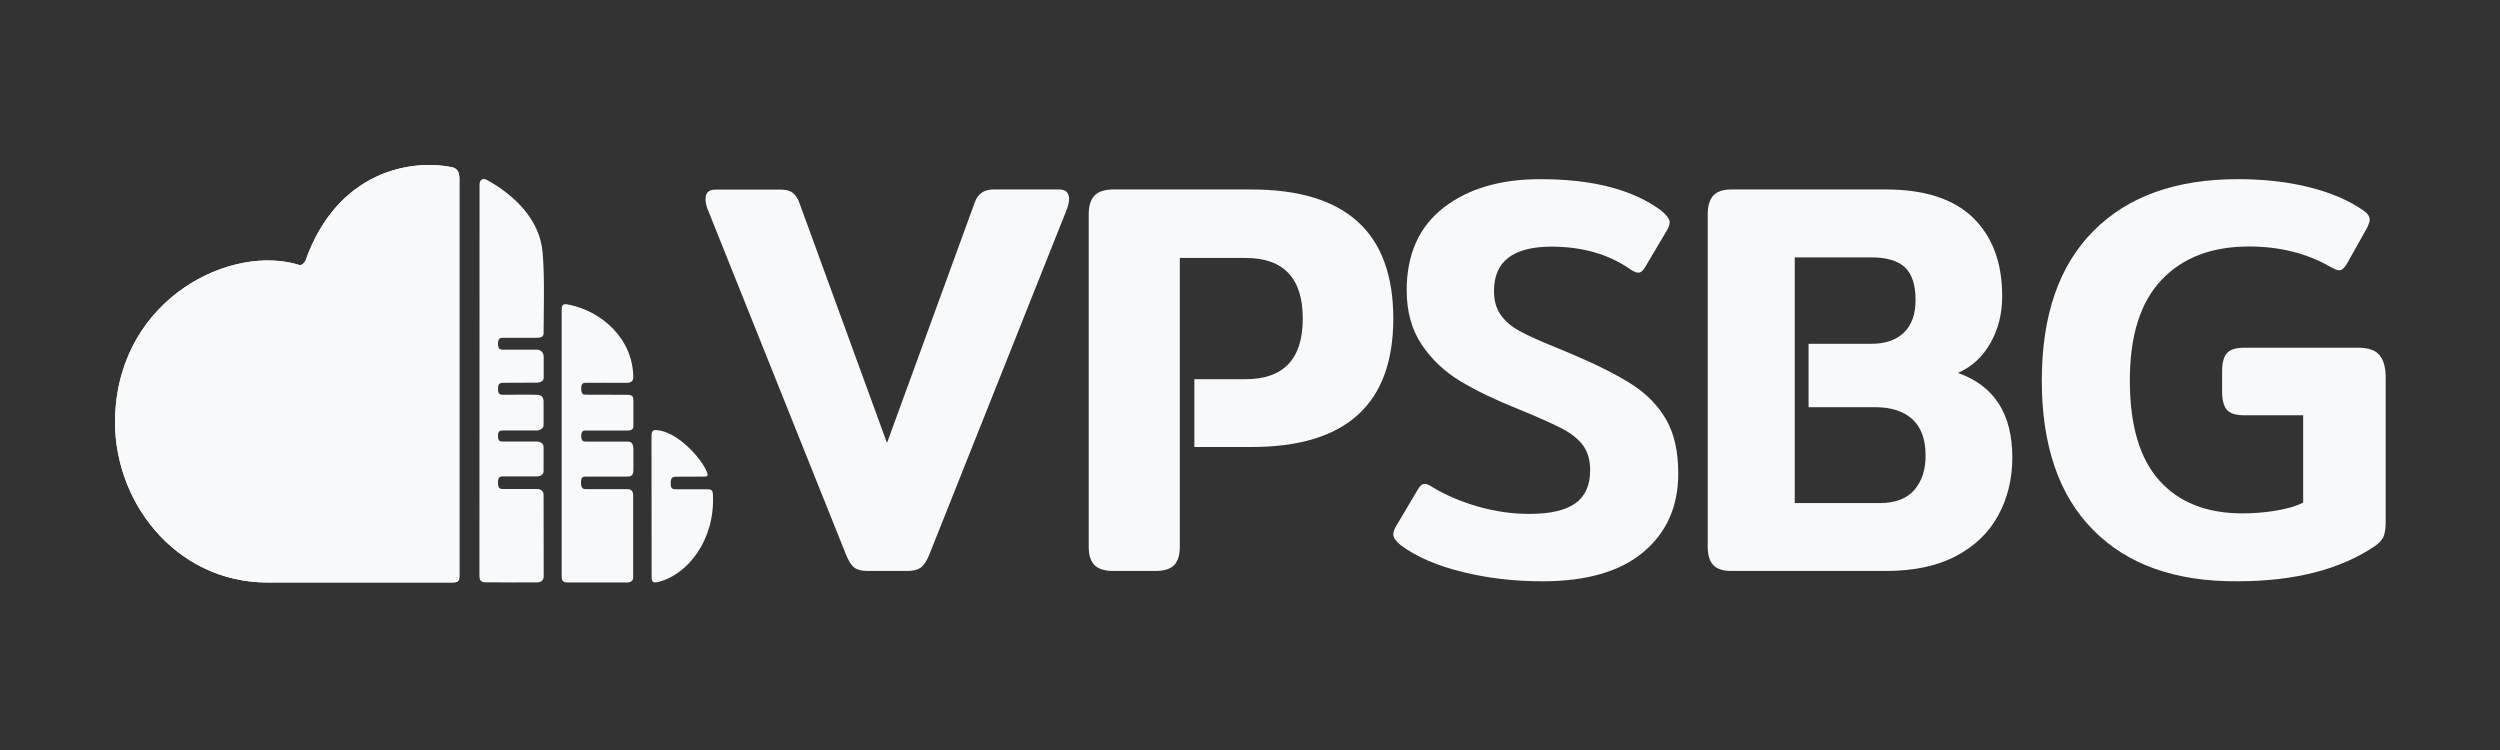
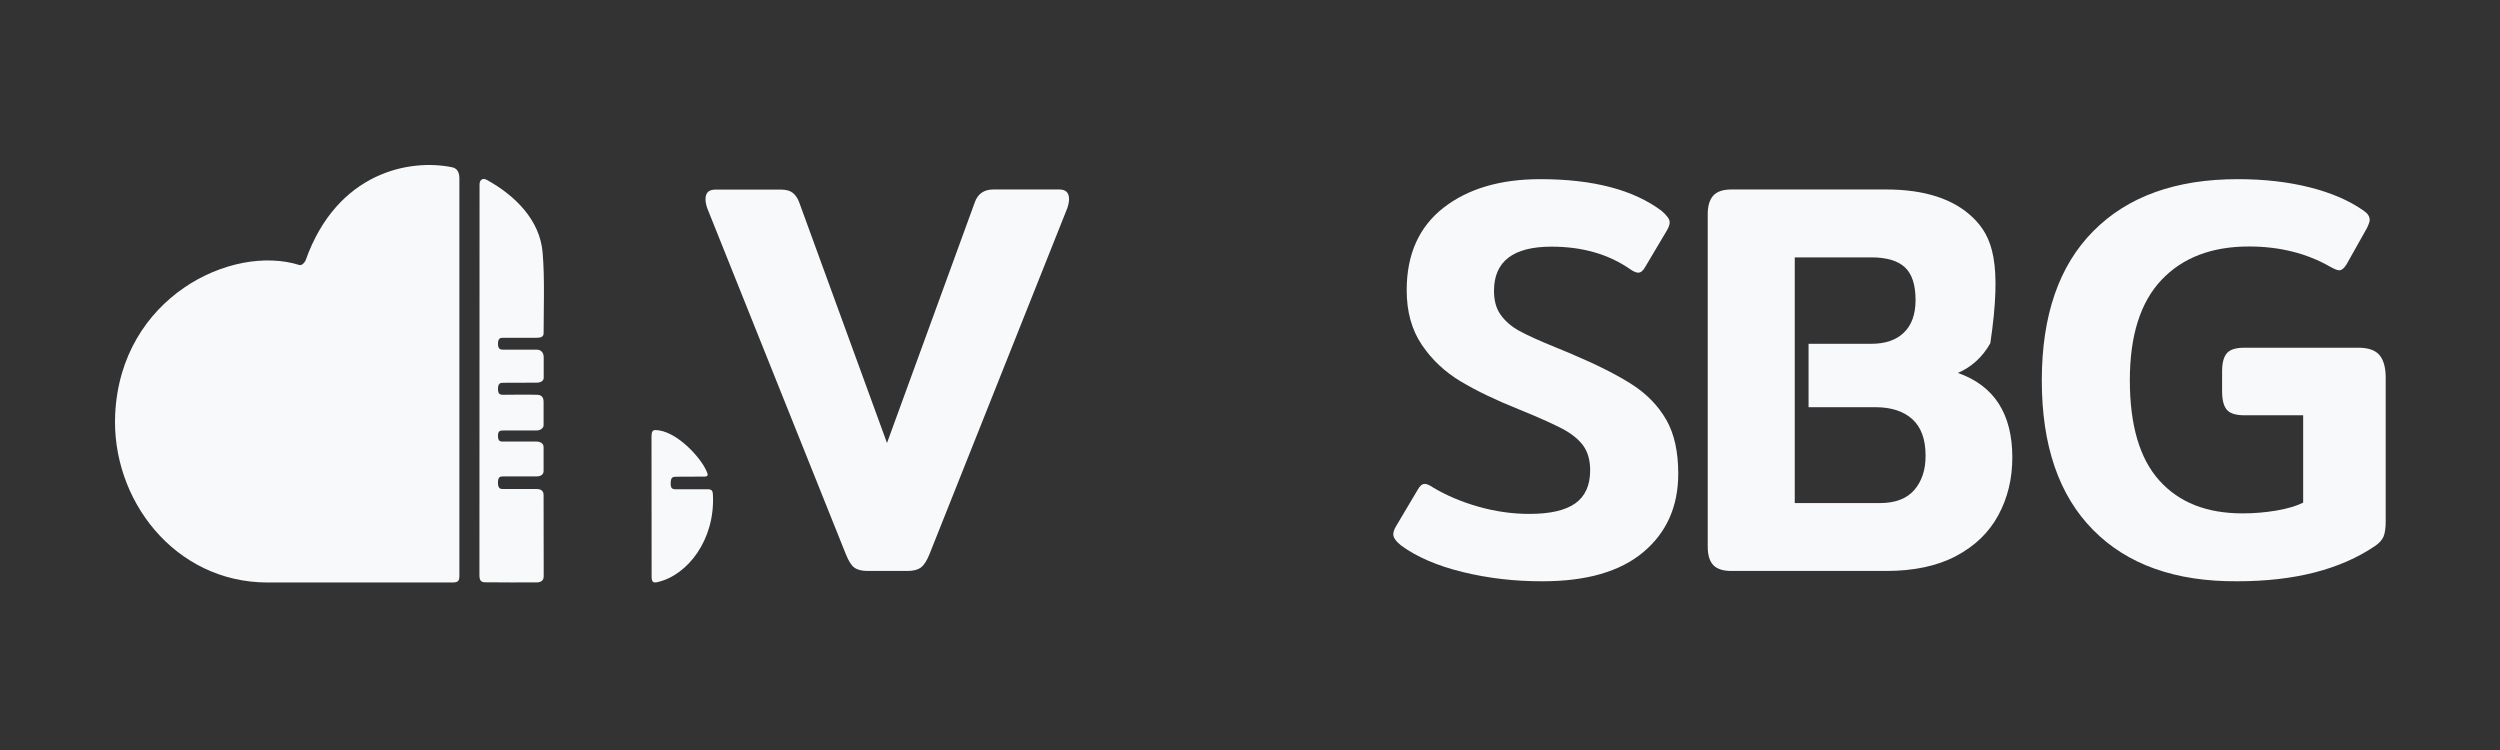
<svg xmlns="http://www.w3.org/2000/svg" width="1000" height="300" viewBox="0 0 1000 300" fill="none">
  <rect x="0" y="0" width="1000" height="300" fill="#333333" stroke="none" />
  <g clip-path="url(#clip0_384_2288)">
-     <path fill-rule="evenodd" clip-rule="evenodd" d="M183.752 71.443C183.752 124.402 183.752 177.196 183.752 230.142C183.752 232.414 183.361 232.999 180.672 232.999C168.377 232.999 124.015 232.999 107.067 232.999C69.734 232.999 44.384 199.653 46.08 165.522C48.367 118.934 92.607 97.542 119.686 105.984C120.824 106.359 122.051 104.743 122.252 104.122C134.826 68.704 164.081 63.411 180.918 66.924C183.239 67.427 183.752 69.453 183.752 71.443Z" fill="#F8F9FA" />
    <path fill-rule="evenodd" clip-rule="evenodd" d="M281.714 190.637C278.01 190.637 273.982 190.684 270.679 190.684C268.783 190.684 268.359 191.059 268.269 193.295C268.269 195.286 268.783 195.777 270.512 195.696C274.138 195.696 279.103 195.696 282.807 195.696C284.704 195.696 285.095 196.152 285.173 198.014C286.043 215.881 275.12 229.99 263.137 232.812C261.24 233.269 260.649 232.812 260.649 230.576C260.649 213.692 260.604 191.516 260.604 174.643C260.604 173.028 260.883 172.032 262.066 172.032C270.311 172.032 280.364 182.957 282.685 188.624C283.22 189.841 283.41 190.637 281.714 190.637Z" fill="#F8F9FA" />
-     <path fill-rule="evenodd" clip-rule="evenodd" d="M234.295 190.637C233.391 190.637 232.398 190.637 232.398 192.956C232.398 195.602 233.425 195.649 234.295 195.649C239.617 195.649 245.575 195.649 250.897 195.649C252.671 195.649 253.341 196.597 253.263 198.541C253.263 201.269 253.263 224.897 253.263 231.266C253.263 232.18 252.236 232.999 250.897 232.999C243.332 232.999 234.496 232.999 227.243 232.999C226.105 232.999 224.677 232.917 224.677 230.81C224.677 196.14 224.677 158.661 224.677 123.992C224.677 121.802 225.313 121.428 227.243 121.802C240.722 124.413 253.307 135.583 253.307 151.05C253.307 152.245 252.482 153.123 250.942 153.123C246.881 153.123 236.281 153.076 234.462 153.123C233.48 153.123 232.487 153.123 232.487 155.394C232.487 157.923 233.514 157.877 234.384 157.877C239.628 157.877 245.742 157.923 250.986 157.923C253.039 157.923 253.396 158.626 253.352 160.616C253.352 163.59 253.352 167.606 253.352 170.51C253.352 171.798 252.37 172.208 250.986 172.208C245.542 172.208 239.952 172.208 234.384 172.208C233.514 172.208 232.487 172.208 232.487 174.397C232.487 176.634 233.547 176.634 234.384 176.634C239.985 176.634 245.698 176.634 250.942 176.634C252.56 176.634 253.352 177.254 253.352 179.947C253.352 182.219 253.352 185.86 253.352 187.933C253.352 189.923 252.682 190.626 250.986 190.626C245.374 190.637 239.773 190.637 234.295 190.637Z" fill="#F8F9FA" />
    <path fill-rule="evenodd" clip-rule="evenodd" d="M194.708 71.935C205.944 78.141 215.997 87.941 217.057 101.101C217.927 111.358 217.447 123.605 217.447 133.253C217.447 134.658 216.421 135.115 214.725 135.115C210.306 135.115 206.089 135.115 201.358 135.115C200.22 135.115 199.194 135.162 199.194 137.515C199.194 139.752 200.22 139.869 201.325 139.869C205.855 139.869 210.161 139.869 214.725 139.869C216.454 139.869 217.481 141.11 217.481 142.889C217.481 144.622 217.481 148.393 217.481 151.121C217.481 152.491 216.064 153.064 214.68 153.064C210.15 153.064 205.888 153.111 201.358 153.111C200.176 153.111 199.194 153.24 199.194 155.593C199.194 157.865 200.22 157.912 201.358 157.912C205.855 157.912 210.195 157.783 214.68 157.912C216.298 157.912 217.436 158.614 217.436 160.687C217.436 163.789 217.436 166.974 217.436 170.124C217.436 171.236 216.131 172.196 214.636 172.196C210.061 172.196 206.044 172.196 201.392 172.196C200.209 172.196 199.183 172.196 199.183 174.304C199.183 176.622 200.209 176.622 201.236 176.622C205.888 176.622 209.983 176.575 214.636 176.622C216.131 176.622 217.514 177.407 217.436 178.94C217.436 182.043 217.436 185.228 217.436 188.413C217.436 189.946 216.097 190.567 214.636 190.567C210.139 190.567 205.765 190.567 201.314 190.567C200.176 190.567 199.183 190.614 199.183 193.002C199.183 195.532 200.164 195.613 201.314 195.613C205.81 195.613 210.262 195.613 214.714 195.613C216.253 195.613 217.436 196.281 217.436 197.967C217.436 208.563 217.481 219.932 217.481 230.564C217.481 232.343 216.175 232.964 214.68 232.964C207.707 232.964 201.157 233.011 194.139 232.917C192.321 232.917 191.774 232.086 191.774 230.107C191.774 216.373 191.819 96.348 191.819 73.926C191.752 71.982 193.057 71.022 194.708 71.935Z" fill="#F8F9FA" />
    <path fill-rule="evenodd" clip-rule="evenodd" d="M183.752 71.443C183.752 124.402 183.752 177.196 183.752 230.142C183.752 232.414 183.361 232.999 180.672 232.999C168.377 232.999 124.015 232.999 107.067 232.999C69.734 232.999 44.384 199.653 46.08 165.522C48.367 118.934 92.607 97.542 119.686 105.984C120.824 106.359 122.051 104.743 122.252 104.122C134.826 68.704 164.081 63.411 180.918 66.924C183.239 67.427 183.752 69.453 183.752 71.443Z" fill="#F8F9FA" />
    <path d="M341.701 227.01C340.523 226.134 339.434 224.38 338.397 221.828L282.882 83.248C282.434 81.913 282.204 80.709 282.204 79.636C282.204 77.097 283.51 75.841 286.134 75.841H312.458C314.494 75.841 316.081 76.299 317.157 77.176C318.245 78.052 319.103 79.348 319.692 80.971L354.798 177.192L389.905 80.971C391.083 77.555 393.567 75.789 397.369 75.789H423.693C426.318 75.789 427.624 77.084 427.624 79.584C427.624 80.644 427.393 81.847 426.945 83.195L371.712 221.868C370.675 224.406 369.535 226.121 368.319 227.05C367.051 227.926 365.284 228.384 362.941 228.384H346.924C344.594 228.358 342.879 227.9 341.701 227.01Z" fill="#F8F9FA" />
-     <path d="M500.549 75.789H445.399C441.845 75.789 439.347 76.627 437.802 78.238C436.257 79.901 435.484 82.35 435.484 85.637V218.72C435.484 222.007 436.257 224.456 437.802 226.027C439.347 227.599 441.897 228.384 445.399 228.384H461.958C465.641 228.384 468.191 227.599 469.697 226.027C471.152 224.456 471.925 222.046 471.925 218.72V178.789V103.173H498.18C513.465 103.173 521.113 111.266 521.113 127.427C521.113 143.574 513.465 151.681 498.18 151.681H477.745V178.803H500.588C538.394 178.803 557.322 161.686 557.322 127.387C557.297 93.01 538.368 75.789 500.549 75.789Z" fill="#F8F9FA" />
    <path d="M585.106 228.821C574.971 226.349 566.761 222.794 560.527 218.262C558.415 216.583 557.322 215.09 557.322 213.729C557.322 212.843 557.67 211.773 558.378 210.557L567.109 195.848C567.941 194.355 568.86 193.562 569.879 193.562C570.711 193.562 571.804 194.025 573.083 194.91C578.349 198.082 584.36 200.659 591.167 202.615C597.973 204.571 604.853 205.562 611.796 205.562C620.006 205.562 626.141 204.161 630.091 201.359C634.04 198.558 636.065 194.17 636.065 188.091C636.065 184.034 635.096 180.717 633.208 178.14C631.283 175.576 628.464 173.33 624.7 171.374C620.925 169.418 615.174 166.841 607.362 163.669C598.283 160.022 590.595 156.335 584.274 152.555C577.952 148.776 572.773 143.912 568.736 137.939C564.7 131.966 562.675 124.671 562.675 116.081C562.675 101.742 567.594 90.774 577.38 83.109C587.167 75.497 600.072 71.664 616.131 71.664C637.282 71.664 653.428 75.92 664.668 84.364C666.779 86.188 667.872 87.681 667.872 88.897C667.872 89.782 667.524 90.853 666.816 92.069L658.085 106.777C657.253 108.271 656.334 109.064 655.315 109.064C654.483 109.064 653.39 108.601 652.111 107.716C643.467 101.689 632.972 98.663 620.602 98.663C605.288 98.663 597.6 104.544 597.6 116.319C597.6 120.244 598.482 123.468 600.283 125.94C602.034 128.411 604.493 130.565 607.611 132.296C610.728 134.027 615.646 136.261 622.316 138.97L628.29 141.441C638.648 145.829 646.808 149.938 652.782 153.771C658.756 157.603 663.314 162.361 666.518 167.925C669.723 173.528 671.3 180.677 671.3 189.452C671.3 202.575 666.642 213.028 657.34 220.839C648.037 228.649 634.612 232.508 617.012 232.508C605.859 232.547 595.24 231.292 585.106 228.821Z" fill="#F8F9FA" />
-     <path d="M783.161 149.179C788.643 146.769 793.004 142.841 796.133 137.288C799.311 131.735 800.876 125.488 800.876 118.456C800.876 105.124 797.008 94.713 789.259 87.13C781.51 79.586 769.893 75.789 754.432 75.789H692.577C689.176 75.789 686.787 76.627 685.308 78.237C683.83 79.901 683.091 82.35 683.091 85.637V218.719C683.091 222.007 683.83 224.456 685.308 226.027C686.787 227.599 689.226 228.384 692.577 228.384H754.432C765.532 228.384 774.894 226.394 782.421 222.413C789.949 218.431 795.566 213.023 799.311 206.121C803.056 199.219 804.929 191.545 804.929 182.98C804.929 165.549 797.661 154.26 783.161 149.179ZM765.753 195.958C762.711 199.481 758.091 201.236 751.907 201.236H717.905V102.95H748.506C754.555 102.95 759.039 104.246 761.91 106.879C764.78 109.511 766.222 113.872 766.222 120.027C766.222 125.724 764.657 130.072 761.565 133.032C758.473 136.044 754.124 137.524 748.457 137.524H723.424V162.878H750.157C756.514 162.878 761.429 164.502 764.953 167.684C768.476 170.919 770.225 175.738 770.225 182.168C770.275 187.865 768.759 192.436 765.753 195.958Z" fill="#F8F9FA" />
+     <path d="M783.161 149.179C788.643 146.769 793.004 142.841 796.133 137.288C800.876 105.124 797.008 94.713 789.259 87.13C781.51 79.586 769.893 75.789 754.432 75.789H692.577C689.176 75.789 686.787 76.627 685.308 78.237C683.83 79.901 683.091 82.35 683.091 85.637V218.719C683.091 222.007 683.83 224.456 685.308 226.027C686.787 227.599 689.226 228.384 692.577 228.384H754.432C765.532 228.384 774.894 226.394 782.421 222.413C789.949 218.431 795.566 213.023 799.311 206.121C803.056 199.219 804.929 191.545 804.929 182.98C804.929 165.549 797.661 154.26 783.161 149.179ZM765.753 195.958C762.711 199.481 758.091 201.236 751.907 201.236H717.905V102.95H748.506C754.555 102.95 759.039 104.246 761.91 106.879C764.78 109.511 766.222 113.872 766.222 120.027C766.222 125.724 764.657 130.072 761.565 133.032C758.473 136.044 754.124 137.524 748.457 137.524H723.424V162.878H750.157C756.514 162.878 761.429 164.502 764.953 167.684C768.476 170.919 770.225 175.738 770.225 182.168C770.275 187.865 768.759 192.436 765.753 195.958Z" fill="#F8F9FA" />
    <path d="M837.208 211.941C823.533 198.1 816.72 178.185 816.72 152.184C816.72 126.182 823.583 106.267 837.346 92.426C851.059 78.585 870.308 71.664 895.092 71.664C905.537 71.664 915.143 72.736 923.859 74.933C932.576 77.129 939.789 80.265 945.538 84.328C947.128 85.4 947.879 86.617 947.879 87.98C947.879 88.589 947.529 89.66 946.815 91.156L938.675 105.645C937.66 107.326 936.683 108.12 935.669 108.12C934.955 108.12 933.815 107.657 932.212 106.77C922.782 101.345 911.899 98.592 899.601 98.592C884.735 98.592 873.051 103.038 864.597 111.97C856.144 120.902 851.936 134.267 851.936 152.091C851.936 170.087 855.869 183.465 863.746 192.212C871.623 200.998 882.682 205.351 897.021 205.351C901.58 205.351 906.088 204.981 910.559 204.227C914.98 203.472 918.574 202.401 921.267 201.051V166.117H897.86C894.404 166.117 892.062 165.416 890.784 163.96C889.507 162.505 888.843 160.083 888.843 156.577V148.399C888.843 145.078 889.507 142.696 890.784 141.24C892.062 139.785 894.416 139.083 897.86 139.083H943.308C947.291 139.083 950.121 140.063 951.799 142.034C953.44 143.993 954.279 147.036 954.279 151.099V208.699C954.279 211.266 953.966 213.238 953.44 214.588C952.864 215.937 951.712 217.247 949.983 218.425C936.082 227.82 917.773 232.504 895.017 232.504C870.133 232.703 850.834 225.782 837.208 211.941Z" fill="#F8F9FA" />
  </g>
  <defs>
    <clipPath id="clip0_384_2288">
      <rect width="1000" height="300" fill="white" />
    </clipPath>
  </defs>
</svg>